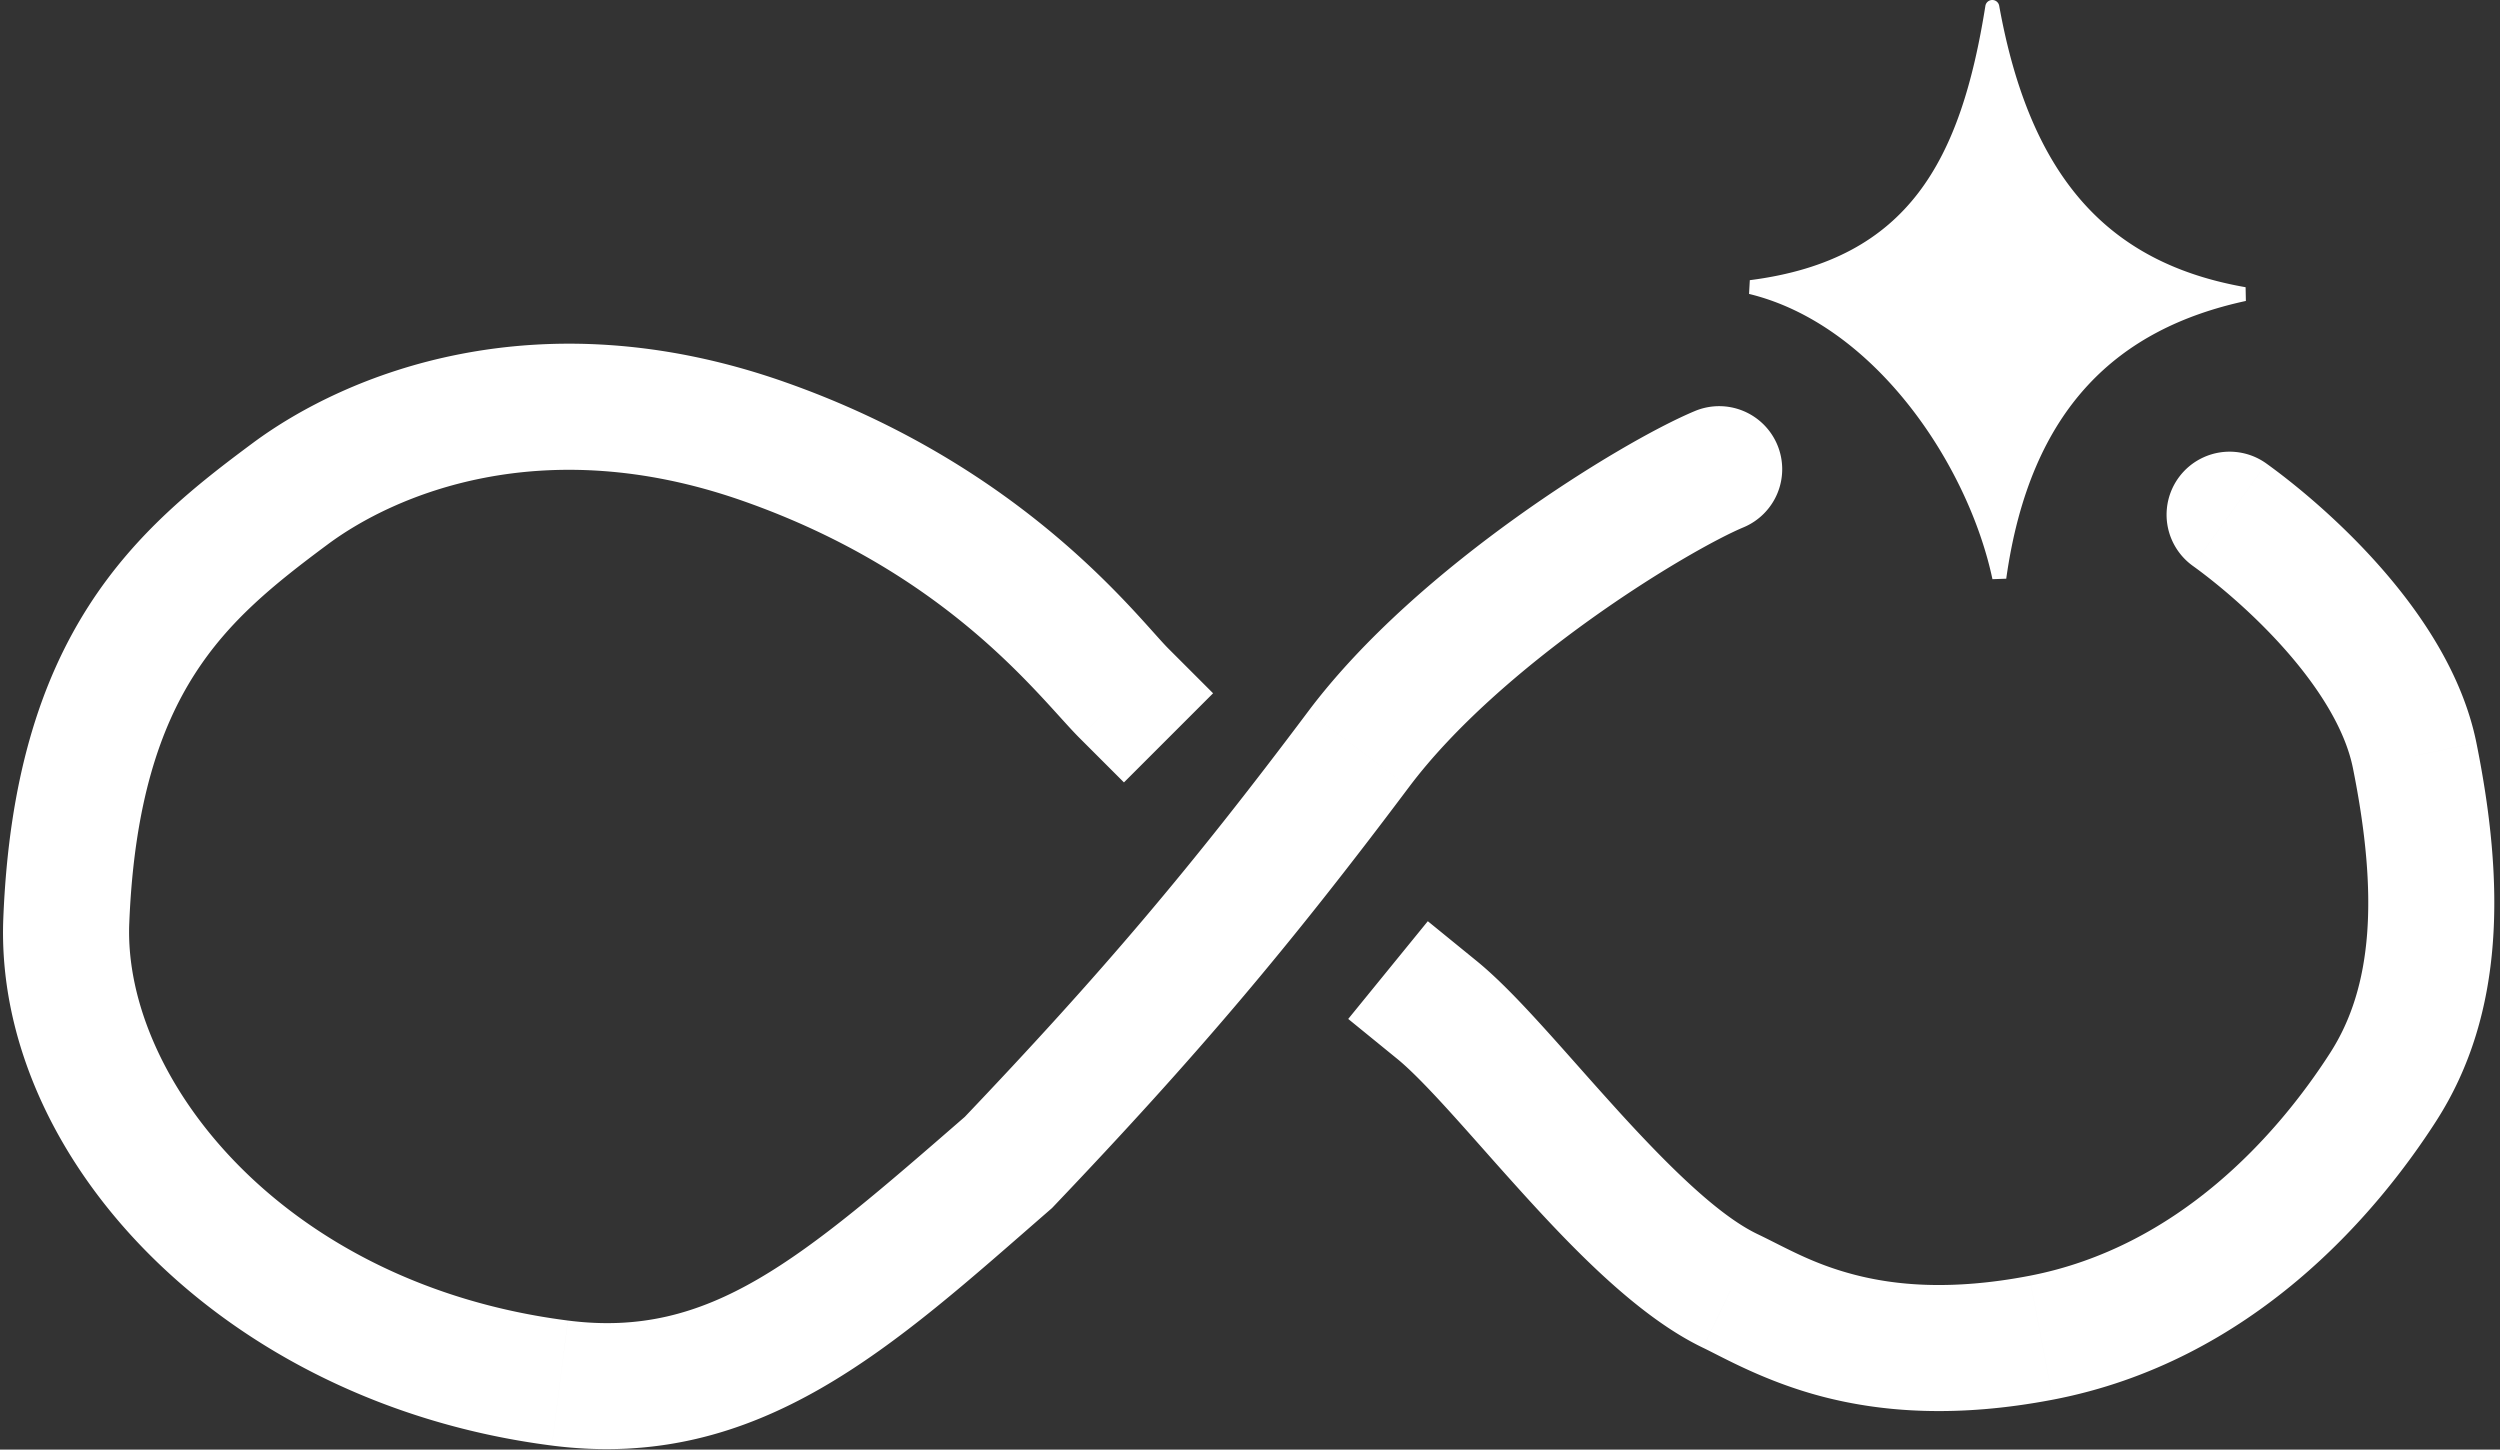
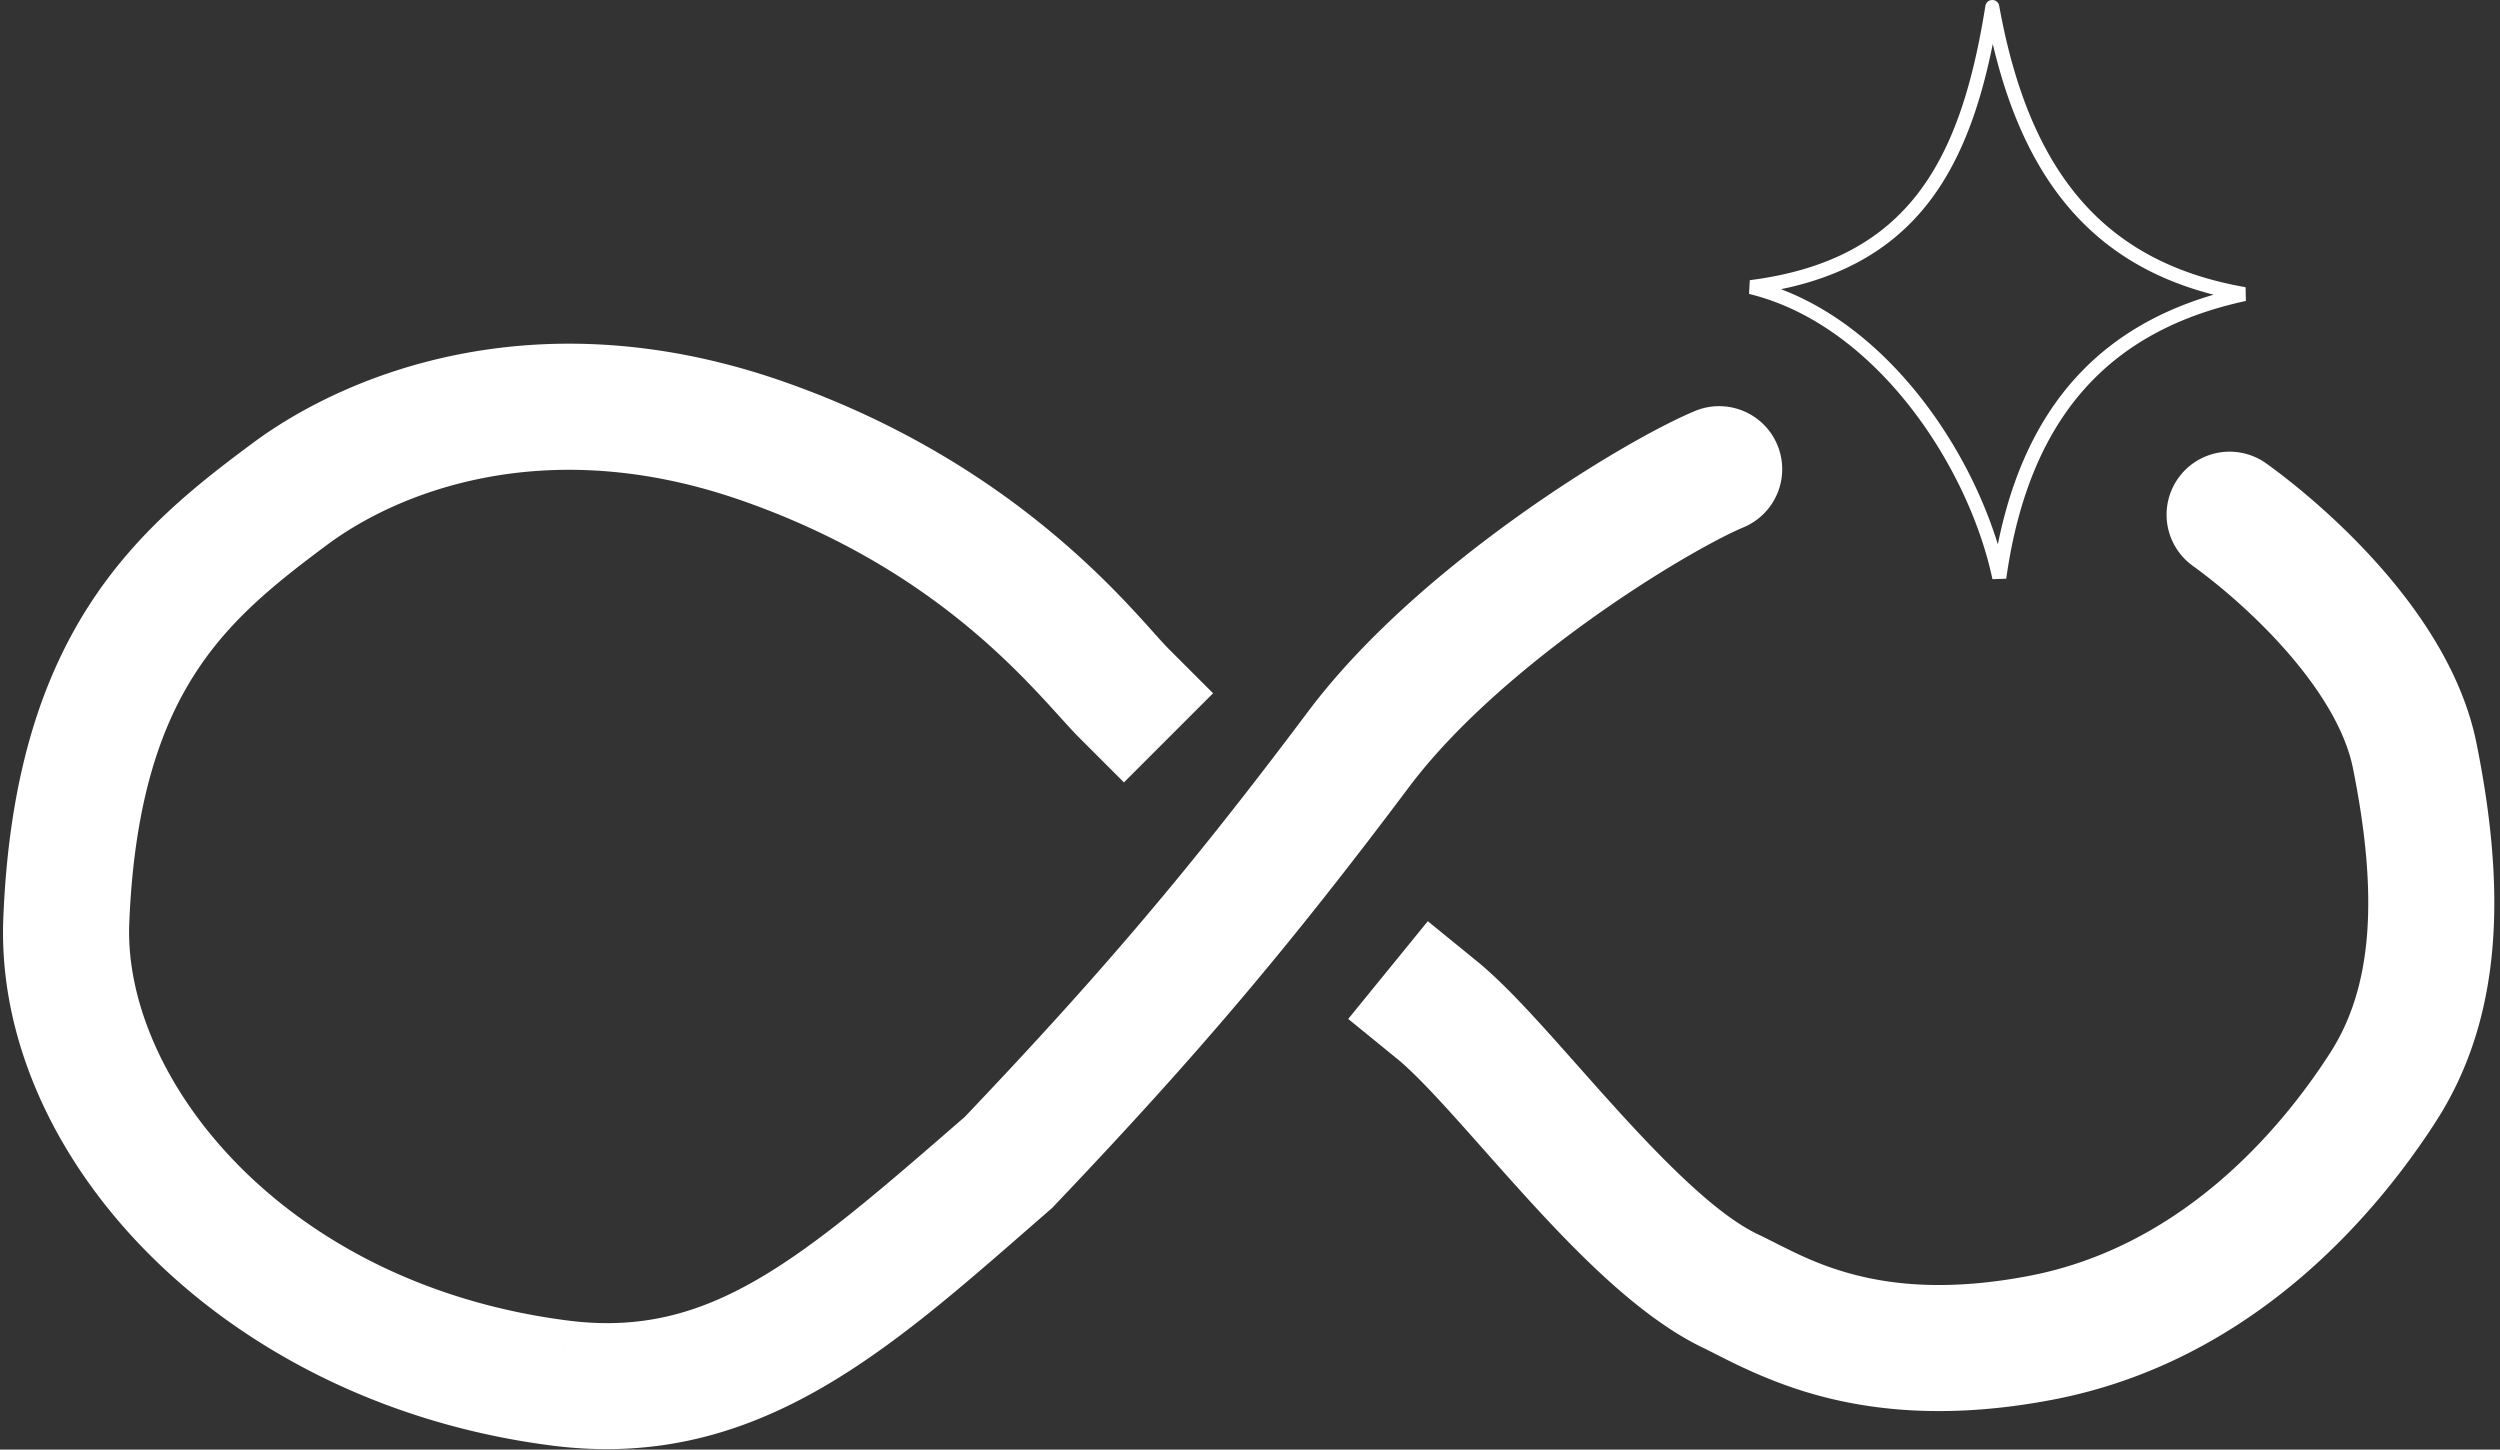
<svg xmlns="http://www.w3.org/2000/svg" width="357" height="207" fill="none">
  <rect width="100%" height="100%" fill="#333333" stroke="none" />
-   <path fill="#fff" d="M320.5 42c-20-3.5-31.5-16-36-41-3.5 22-11 37-34.5 40 18.5 4.5 32 25 35.5 41.5 3.5-25 16.5-36.5 35-40.5Z" />
  <path fill="#fff" d="m284.5 1 .984-.177a1 1 0 0 0-1.972.02L284.5 1Zm36 41 .211.977-.039-1.962-.172.985Zm-35 40.5-.978.207 1.968-.068-.99-.139ZM250 41l-.127-.992-.109 1.964L250 41Zm34.5-40-.984.177c2.269 12.609 6.323 22.178 12.424 29.05 6.115 6.887 14.209 10.977 24.388 12.758L320.5 42l.172-.985c-9.821-1.719-17.477-5.629-23.237-12.116-5.774-6.504-9.72-15.685-11.951-28.076L284.5 1Zm36 41-.211-.977c-9.399 2.032-17.477 5.987-23.649 12.674-6.171 6.685-10.36 16.016-12.13 28.664l.99.139.99.139c1.73-12.352 5.791-21.27 11.62-27.586 5.828-6.313 13.5-10.108 22.601-12.076L320.5 42Zm-35 40.5.978-.207c-1.783-8.407-6.102-17.797-12.318-25.663-6.215-7.864-14.391-14.283-23.924-16.602L250 41l-.236.972c8.967 2.181 16.791 8.261 22.826 15.898 6.034 7.634 10.215 16.744 11.932 24.837l.978-.207ZM250 41l.127.992c11.967-1.528 19.979-6.137 25.418-13.26 5.403-7.076 8.185-16.526 9.943-27.575L284.5 1l-.988-.157c-1.742 10.951-4.46 20-9.557 26.675-5.061 6.627-12.549 11.018-24.082 12.49L250 41Zm73.641 25.192a9 9 0 0 0-10.506 14.616l10.506-14.616Zm21.177 41.707-8.823 1.776 8.823-1.776Zm-97.741 76.444-3.889 8.116 3.889-8.116Zm-36.206-47.112-6.979-5.683-11.366 13.957 6.978 5.684 11.367-13.958ZM318.388 73.5l-5.253 7.308c3.289 2.364 8.59 6.72 13.342 12.134 4.865 5.542 8.441 11.385 9.518 16.733l8.823-1.776 8.823-1.775c-1.981-9.842-7.907-18.53-13.637-25.057-5.841-6.654-12.227-11.902-16.363-14.875l-5.253 7.308Zm26.43 34.399-8.823 1.776c3.679 18.28 2.814 31.238-3.238 40.66l7.573 4.864 7.572 4.864c9.906-15.423 9.703-34.243 5.739-53.939l-8.823 1.775Zm-4.488 47.3-7.573-4.864c-7.469 11.629-21.65 27.768-42.992 31.857l1.694 8.839 1.694 8.84c28.527-5.467 46.261-26.593 54.749-39.808l-7.572-4.864Zm-48.871 35.832-1.694-8.839c-11.191 2.145-19.186 1.336-24.96-.169-6.012-1.566-9.705-3.816-13.84-5.797l-3.888 8.117-3.889 8.116c2.847 1.364 8.878 4.846 17.079 6.983 8.438 2.198 19.143 3.062 32.886.429l-1.694-8.84Zm-44.382-6.688 3.888-8.117c-5.395-2.585-12.258-9.205-19.859-17.559a639.66 639.66 0 0 1-5.363-5.989c-1.751-1.974-3.496-3.945-5.168-5.789-3.254-3.591-6.623-7.149-9.704-9.658l-5.683 6.979-5.684 6.979c1.906 1.552 4.459 4.175 7.734 7.788 1.593 1.758 3.265 3.645 5.041 5.647a648.075 648.075 0 0 0 5.513 6.157c7.235 7.95 16.33 17.335 25.396 21.678l3.889-8.116Zm1.895-109.04a9 9 0 0 0 4.831-11.775 9 9 0 0 0-11.775-4.831l6.944 16.606ZM194 107l7.2 5.4-7.2-5.4Zm-50 59 5.906 6.791.319-.277.292-.307L144 166Zm-64.05 31.5-1.143 8.927 1.143-8.927ZM9.466 131.501l-8.993-.357 8.993.357Zm31.984-61-5.366-7.226 5.366 7.226Zm67.5-7.5 2.973-8.495-2.973 8.495Zm45.186 42.363 6.364 6.364L173.228 99l-6.364-6.364-12.728 12.728ZM245.5 67l-3.472-8.303c-5.436 2.273-15.329 7.892-25.57 15.238C206.192 81.3 194.776 90.964 186.8 101.6l7.2 5.4 7.2 5.4c6.401-8.535 16.152-16.954 25.75-23.839 9.623-6.902 18.292-11.698 22.022-13.258L245.5 67ZM194 107l-7.2-5.4c-16.814 22.421-29.553 37.441-49.317 58.193L144 166l6.517 6.207c20.236-21.248 33.434-36.805 50.683-59.807L194 107Zm-50 59-5.906-6.791c-23.896 20.779-36.717 31.962-57 29.364L79.95 197.5l-1.143 8.927c29.783 3.815 48.995-14.415 71.099-33.636L144 166Zm-64.05 31.5 1.143-8.927c-40.709-5.214-63.51-34.654-62.634-56.716l-8.993-.356-8.993-.357c-1.347 33.937 31.143 69.24 78.334 75.283l1.143-8.927ZM9.466 131.501l8.993.356c.685-17.256 4.487-27.993 9.325-35.56 4.92-7.693 11.36-12.873 19.032-18.571L41.45 70.5l-5.366-7.226C28.272 69.077 19.454 75.911 12.62 86.6 5.704 97.416 1.255 111.43.473 131.144l8.993.357Zm31.984-61 5.366 7.225c9.374-6.962 30.482-16.27 59.161-6.23L108.95 63l2.973-8.495c-35.318-12.363-62.592-1.07-75.84 8.77L41.45 70.5Zm67.5-7.5-2.973 8.494c29.599 10.361 42.527 28.237 48.159 33.869L160.5 99l6.364-6.364c-4.368-4.368-20.543-26.09-54.941-38.13l-2.973 8.495Z" />
</svg>